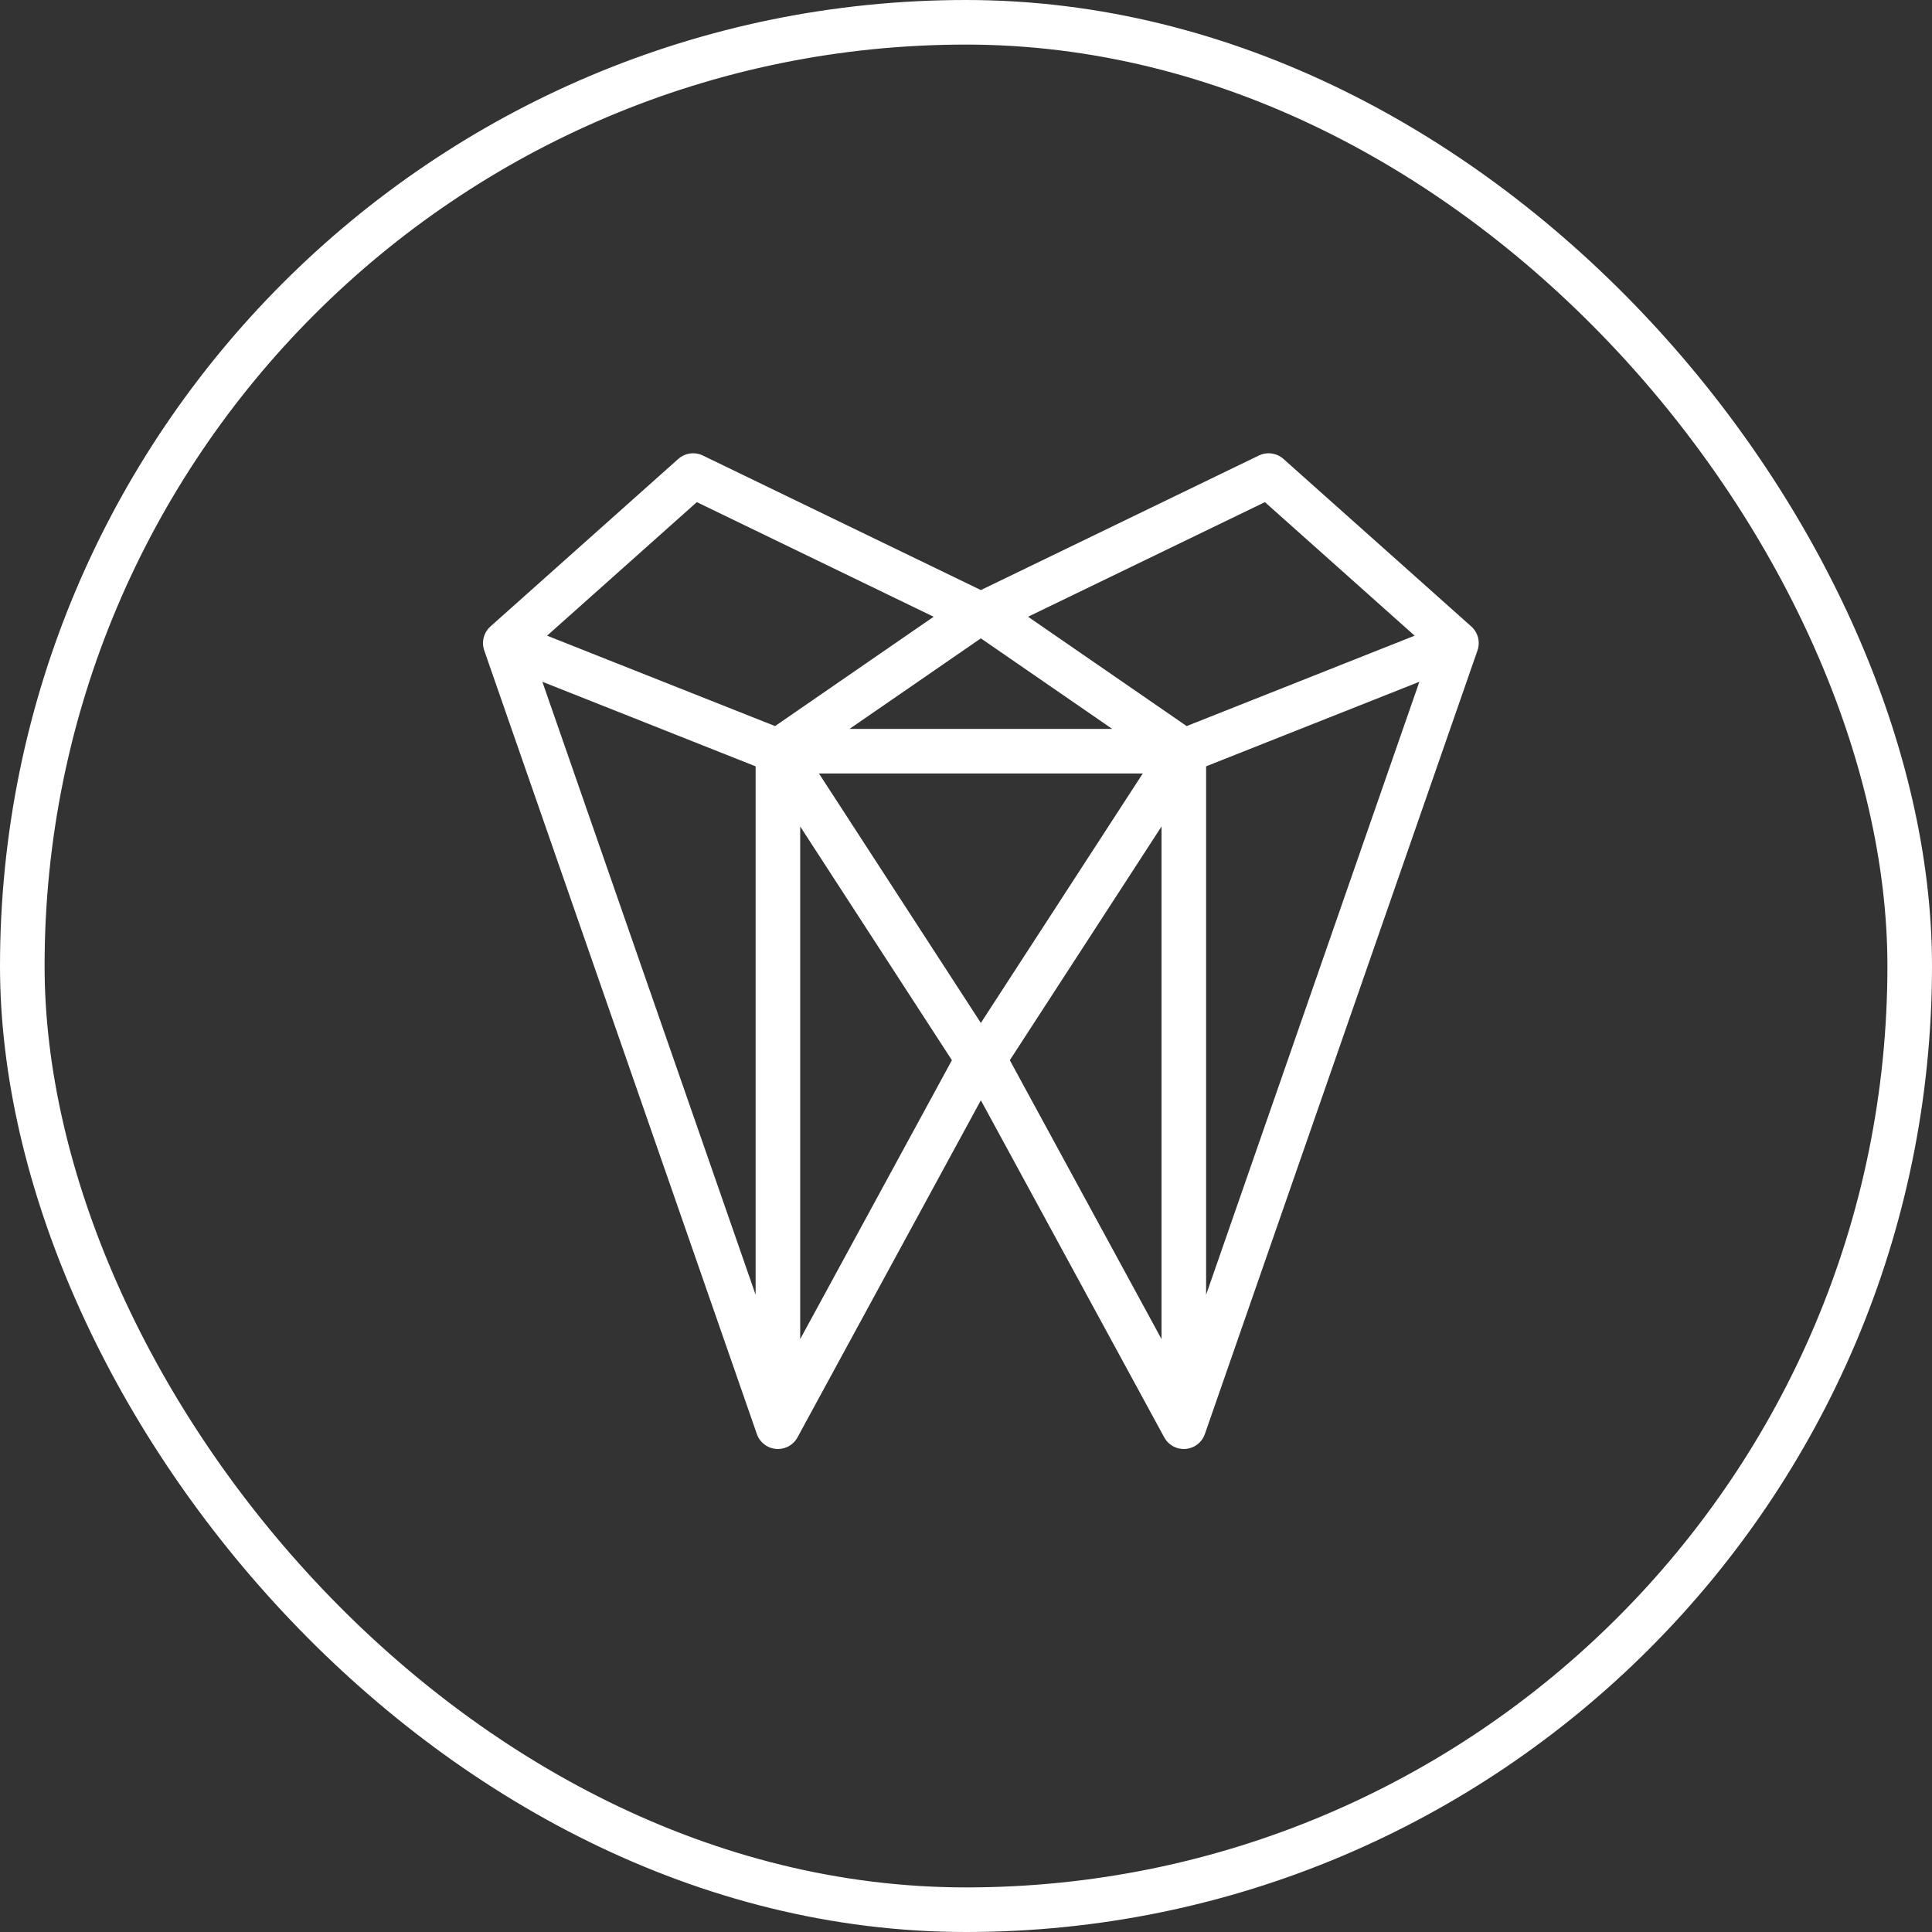
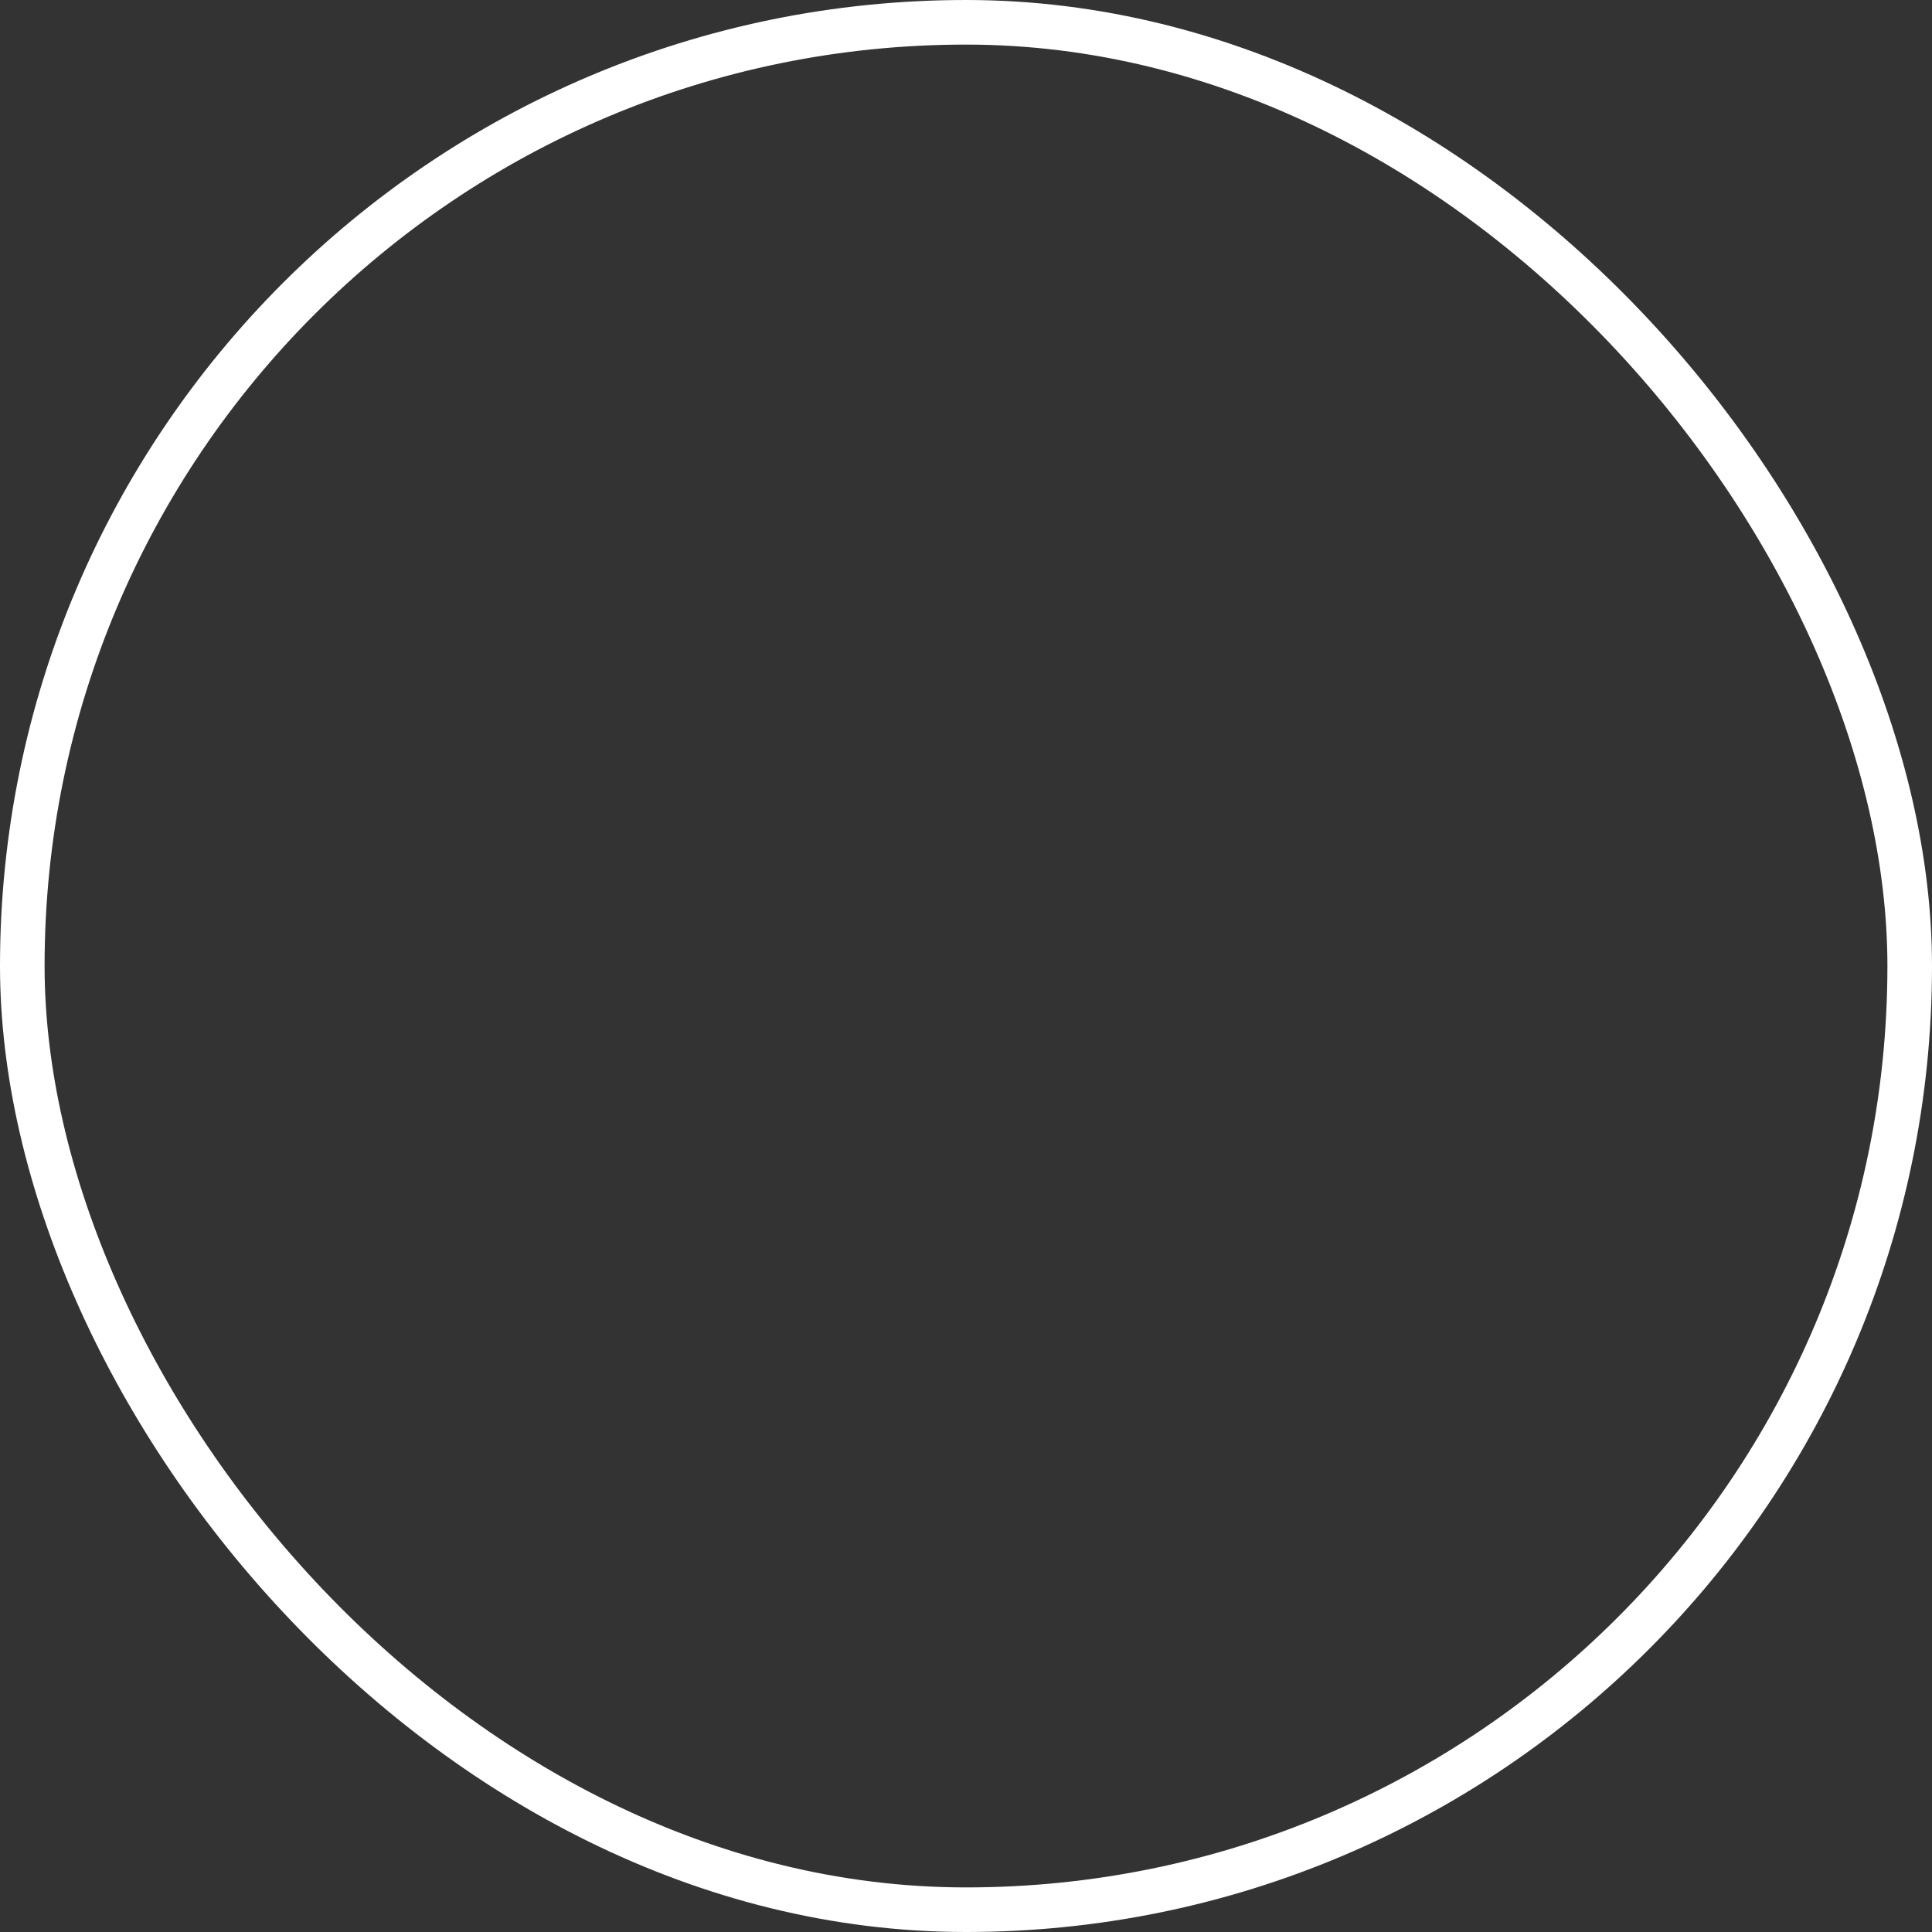
<svg xmlns="http://www.w3.org/2000/svg" width="65" height="65" viewBox="0 0 65 65" fill="none">
  <rect x="0" y="0" width="65" height="65" fill="#333333" stroke="none" />
  <rect x="0.75" y="0.75" width="63.5" height="63.5" rx="31.75" stroke="white" stroke-width="1.5" />
-   <path d="M26.172 48V25.273M26.172 48L17 21.636M26.172 48L32.898 35.636L26.172 25.273M26.172 25.273L17 21.636M26.172 25.273L32.898 20.636L23.319 16L17 21.636M26.172 25.273H33.306M39.828 48V25.273M39.828 48L49 21.636M39.828 48L33.102 35.636L39.828 25.273M39.828 25.273L49 21.636M39.828 25.273L33.102 20.636L42.681 16L49 21.636M39.828 25.273H33.102" stroke="white" stroke-width="1.5" stroke-linecap="round" stroke-linejoin="round" />
</svg>